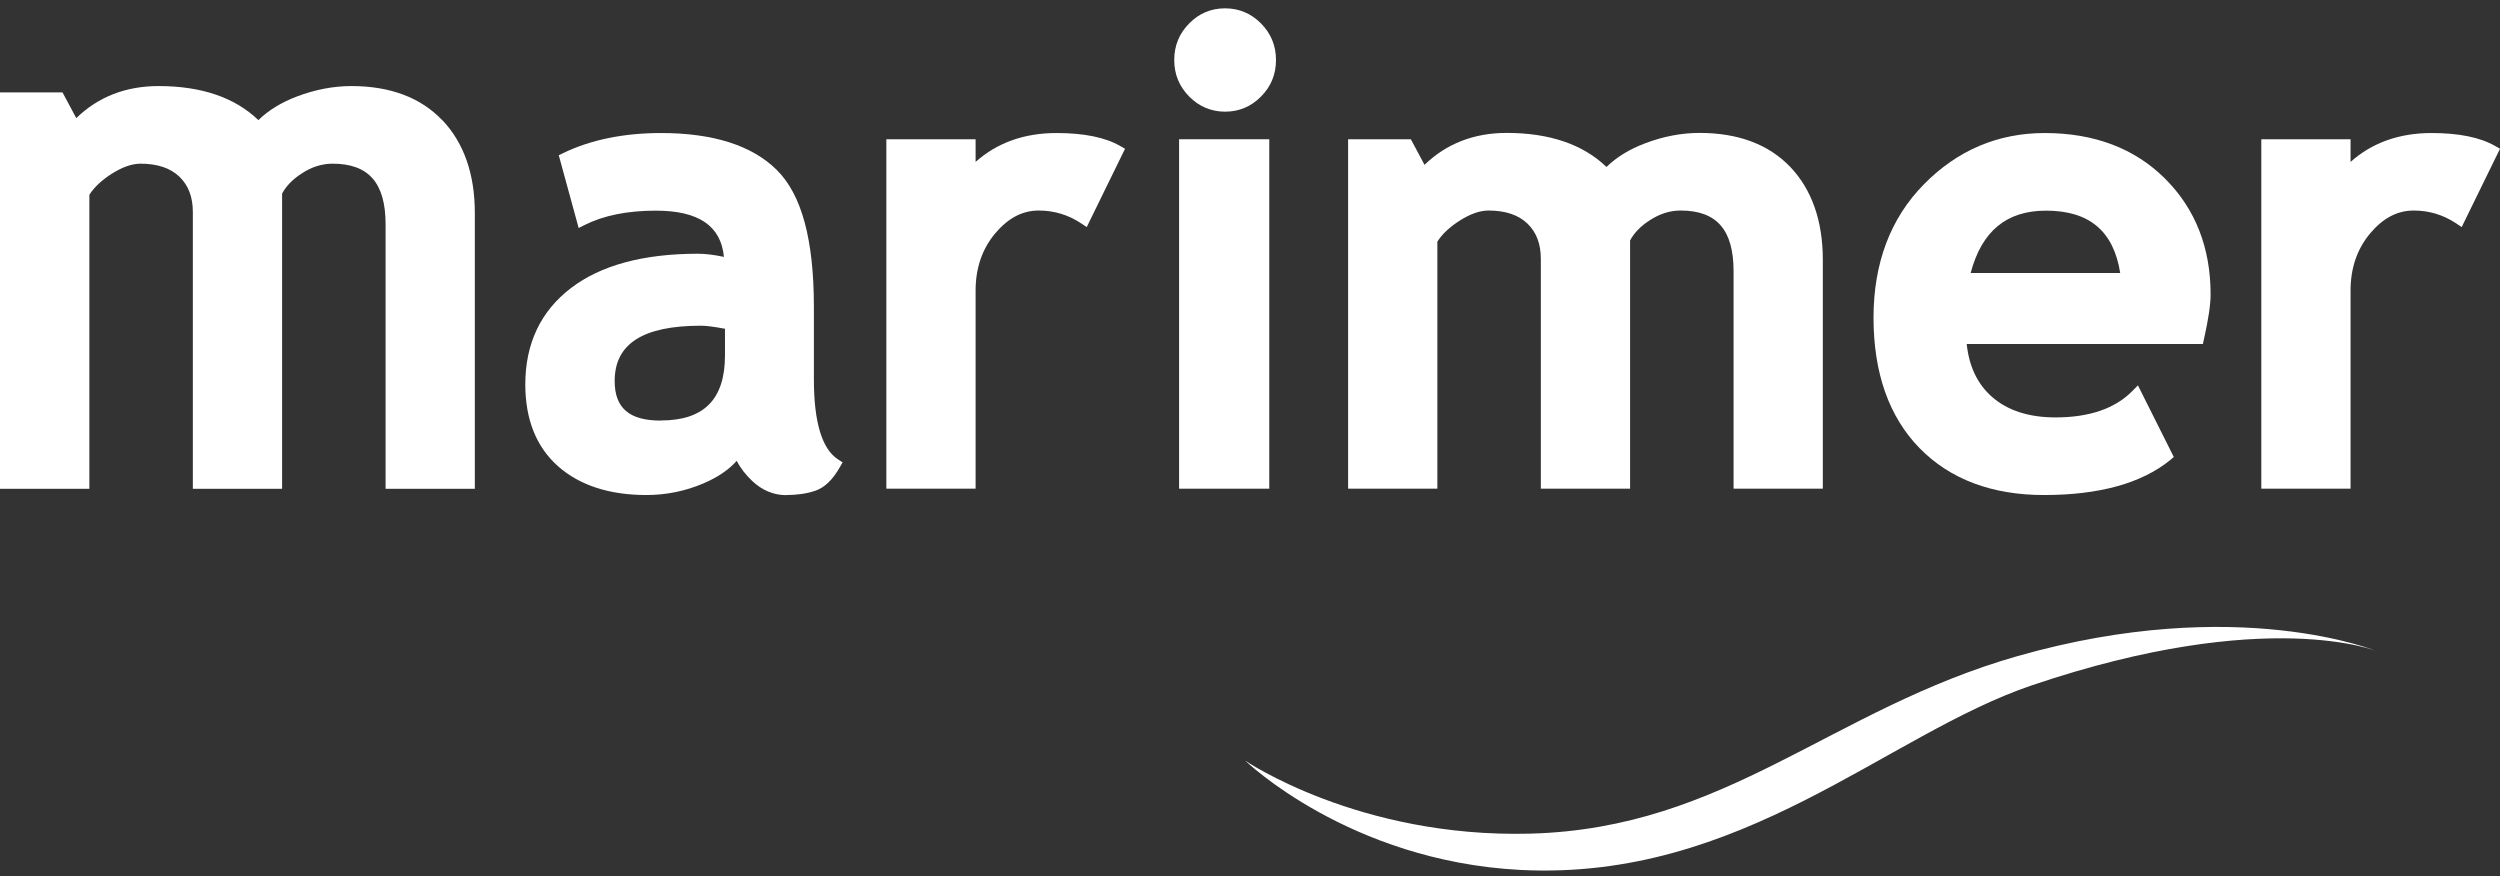
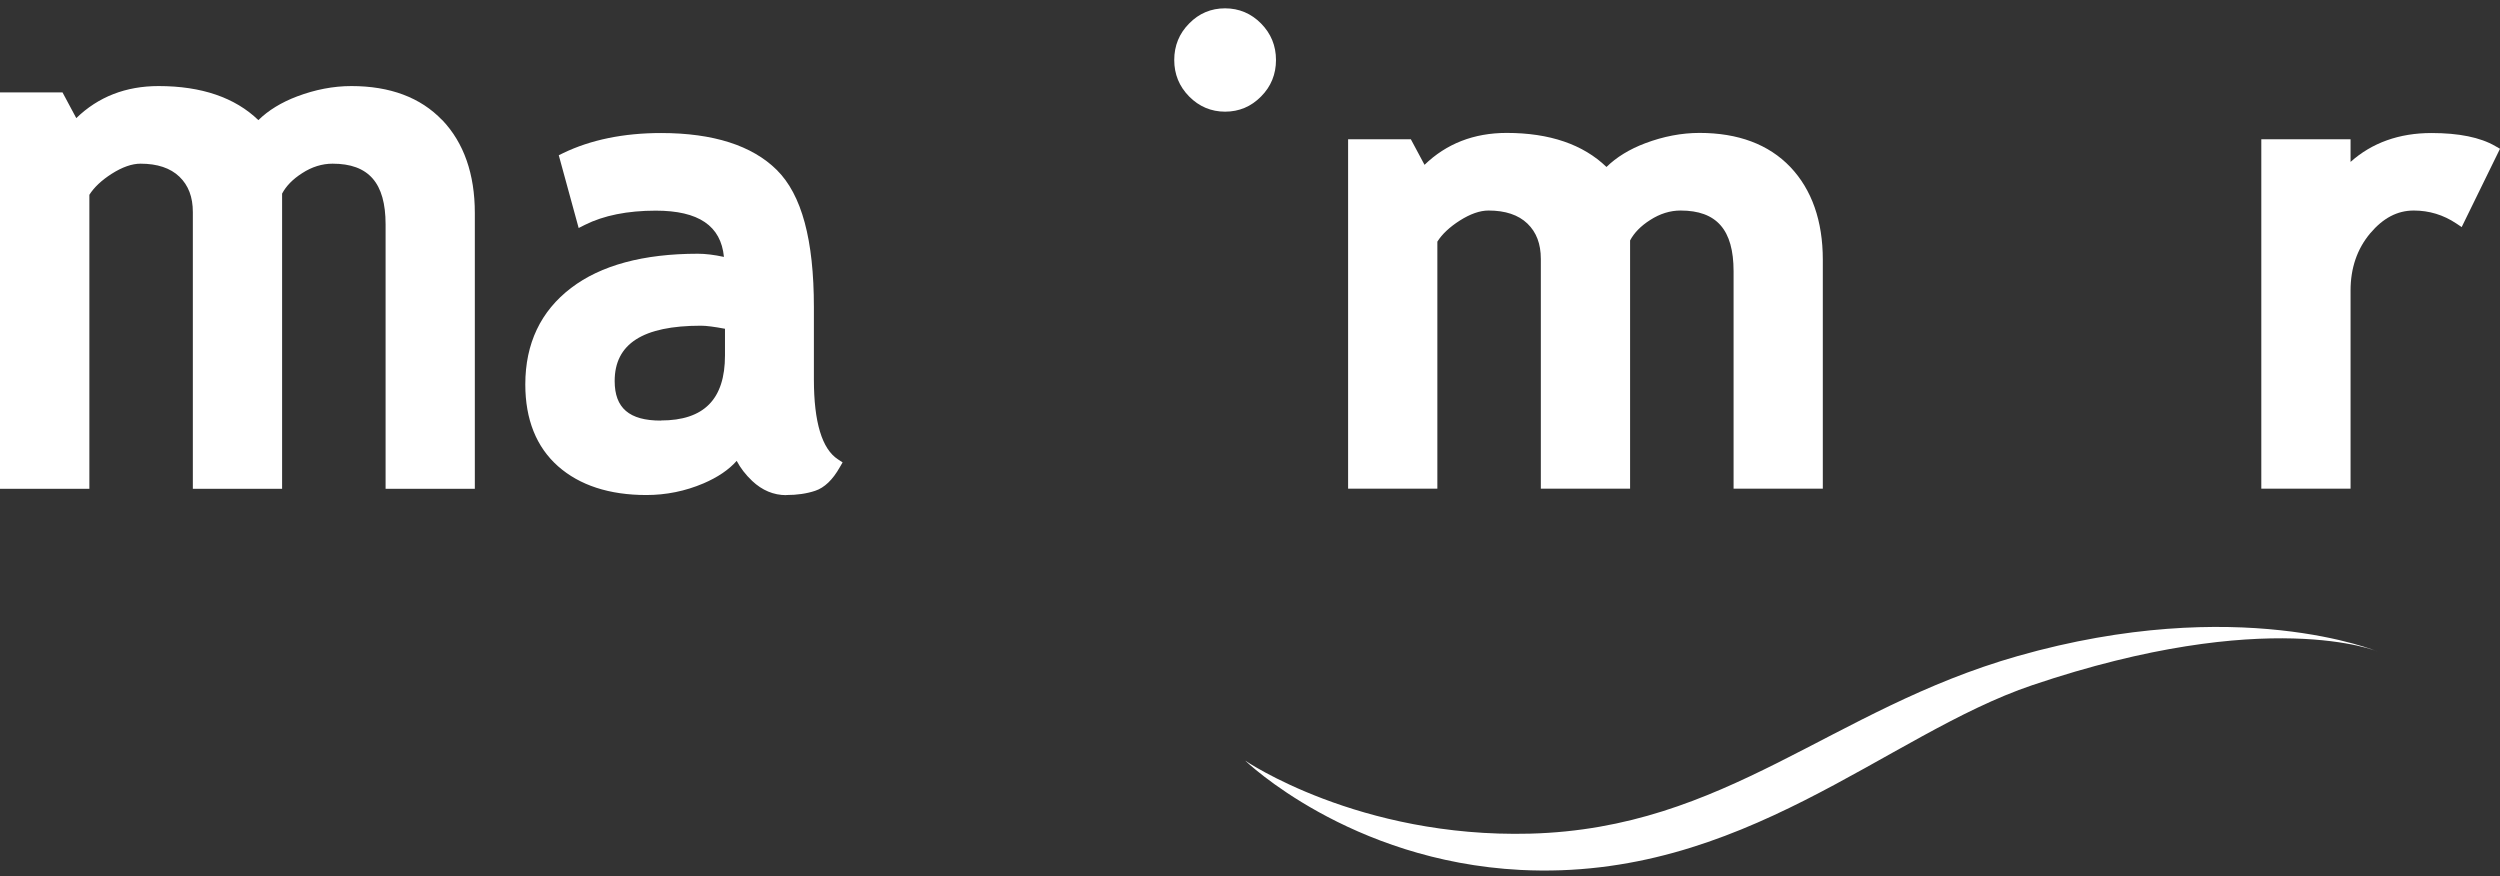
<svg xmlns="http://www.w3.org/2000/svg" width="174" height="61" viewBox="0 0 174 61" fill="none">
  <rect x="0" y="0" width="174" height="61" fill="#333333" stroke="none" />
  <g clip-path="url(#clip0_15_1652)">
    <path d="M165.492 45.347C165.492 45.347 155.776 41.294 140.444 45.658C127.44 49.36 120.157 57.663 106.493 58.022C94.553 58.333 86.666 52.939 86.666 52.939C86.666 52.939 93.892 59.935 105.824 60.547C121.261 61.332 131.284 51.117 141.459 47.684C157.871 42.144 165.492 45.347 165.492 45.347Z" fill="white" />
    <path d="M30.776 8.36C29.27 6.783 27.143 5.99 24.46 5.99C23.203 5.99 21.938 6.235 20.681 6.709C19.578 7.126 18.675 7.682 17.983 8.36C16.355 6.791 14.027 5.99 11.038 5.99C8.75 5.99 6.832 6.742 5.309 8.221L4.351 6.432H0V34.021H6.22V13.558C6.55 13.035 7.074 12.544 7.775 12.095C8.508 11.629 9.185 11.392 9.781 11.392C10.949 11.392 11.859 11.694 12.488 12.299C13.116 12.904 13.422 13.713 13.422 14.759V34.021H19.634V13.476C19.908 12.953 20.375 12.471 21.028 12.054C21.705 11.613 22.422 11.392 23.147 11.392C25.66 11.392 26.837 12.732 26.837 15.617V34.021H33.048V14.824C33.048 12.111 32.283 9.937 30.785 8.36H30.776Z" fill="white" />
    <path d="M45.987 29.273C43.796 29.273 42.781 28.398 42.781 26.519C42.781 23.928 44.747 22.669 48.783 22.669C49.162 22.669 49.726 22.743 50.459 22.882V24.737C50.459 27.785 49.001 29.265 45.996 29.265L45.987 29.273ZM54.729 34.454C55.478 34.454 56.147 34.356 56.735 34.16C57.38 33.947 57.96 33.391 58.451 32.517L58.645 32.182L58.322 31.97C57.211 31.25 56.647 29.379 56.647 26.412V21.387C56.647 16.679 55.801 13.549 54.06 11.825C52.344 10.125 49.637 9.259 46.012 9.259C43.393 9.259 41.105 9.733 39.196 10.656L38.89 10.804L40.275 15.87L40.71 15.65C42.016 14.996 43.675 14.661 45.641 14.661C48.622 14.661 50.177 15.715 50.386 17.881C49.71 17.734 49.097 17.66 48.566 17.66C44.787 17.66 41.814 18.461 39.744 20.046C37.633 21.656 36.561 23.912 36.561 26.756C36.561 29.191 37.327 31.111 38.841 32.452C40.34 33.776 42.41 34.454 44.989 34.454C46.358 34.454 47.696 34.184 48.96 33.645C49.951 33.22 50.725 32.697 51.273 32.076C51.531 32.566 51.893 33.04 52.352 33.473C53.045 34.127 53.843 34.462 54.721 34.462L54.729 34.454Z" fill="white" />
-     <path d="M67.902 9.692H61.69V34.013H67.902V20.218C67.902 18.657 68.361 17.325 69.263 16.246C70.166 15.176 71.156 14.653 72.301 14.653C73.372 14.653 74.363 14.955 75.257 15.552L75.636 15.805L78.303 10.354L77.972 10.166C76.933 9.561 75.443 9.259 73.533 9.259C71.285 9.259 69.392 9.937 67.902 11.269V9.692Z" fill="white" />
    <path d="M85.264 7.772C86.239 7.772 87.077 7.42 87.769 6.717C88.462 6.023 88.809 5.165 88.809 4.176C88.809 3.187 88.462 2.337 87.769 1.634C87.085 0.94 86.239 0.58 85.264 0.58C84.289 0.58 83.451 0.932 82.766 1.634C82.073 2.329 81.727 3.187 81.727 4.176C81.727 5.165 82.073 6.015 82.766 6.717C83.451 7.412 84.297 7.772 85.264 7.772Z" fill="white" />
-     <path d="M88.341 9.692H82.065V34.013H88.341V9.692Z" fill="white" />
    <path d="M99.153 11.482L98.195 9.692H93.828V34.013H100.04V16.818C100.37 16.295 100.894 15.805 101.595 15.355C102.328 14.89 102.996 14.653 103.601 14.653C104.769 14.653 105.679 14.955 106.308 15.56C106.936 16.165 107.242 16.974 107.242 18.02V34.013H113.454V16.737C113.728 16.213 114.195 15.731 114.848 15.315C115.533 14.873 116.242 14.653 116.967 14.653C119.48 14.653 120.657 15.993 120.657 18.878V34.013H126.868V18.085C126.868 15.372 126.103 13.198 124.605 11.621C123.098 10.044 120.971 9.251 118.288 9.251C117.031 9.251 115.766 9.496 114.509 9.97C113.406 10.387 112.503 10.943 111.811 11.621C110.183 10.052 107.855 9.251 104.866 9.251C102.578 9.251 100.66 10.003 99.137 11.482H99.153Z" fill="white" />
-     <path d="M142.402 14.661C145.415 14.661 147.107 16.083 147.566 19H137.157C137.93 16.083 139.654 14.661 142.402 14.661ZM130.397 22.106C130.397 25.963 131.477 29.011 133.596 31.185C135.723 33.359 138.639 34.454 142.265 34.454C146.124 34.454 149.073 33.628 151.047 32.019L151.296 31.806L148.799 26.821L148.404 27.221C147.203 28.439 145.407 29.052 143.062 29.052C141.193 29.052 139.695 28.562 138.615 27.597C137.624 26.715 137.044 25.489 136.883 23.944H153.319L153.391 23.626C153.705 22.228 153.858 21.199 153.858 20.488C153.858 17.243 152.795 14.53 150.684 12.43C148.581 10.33 145.761 9.259 142.313 9.259C139.058 9.259 136.23 10.46 133.902 12.83C131.574 15.192 130.397 18.322 130.397 22.114V22.106Z" fill="white" />
    <path d="M163.599 9.692H157.387V34.013H163.599V20.218C163.599 18.657 164.058 17.325 164.96 16.246C165.863 15.176 166.854 14.653 167.998 14.653C169.069 14.653 170.06 14.955 170.955 15.552L171.333 15.805L174 10.354L173.67 10.166C172.63 9.561 171.14 9.259 169.23 9.259C166.983 9.259 165.089 9.937 163.599 11.269V9.692Z" fill="white" />
  </g>
  <defs>
    <clipPath id="clip0_15_1652">
      <rect width="174" height="60" fill="white" transform="translate(0 0.588)" />
    </clipPath>
  </defs>
</svg>